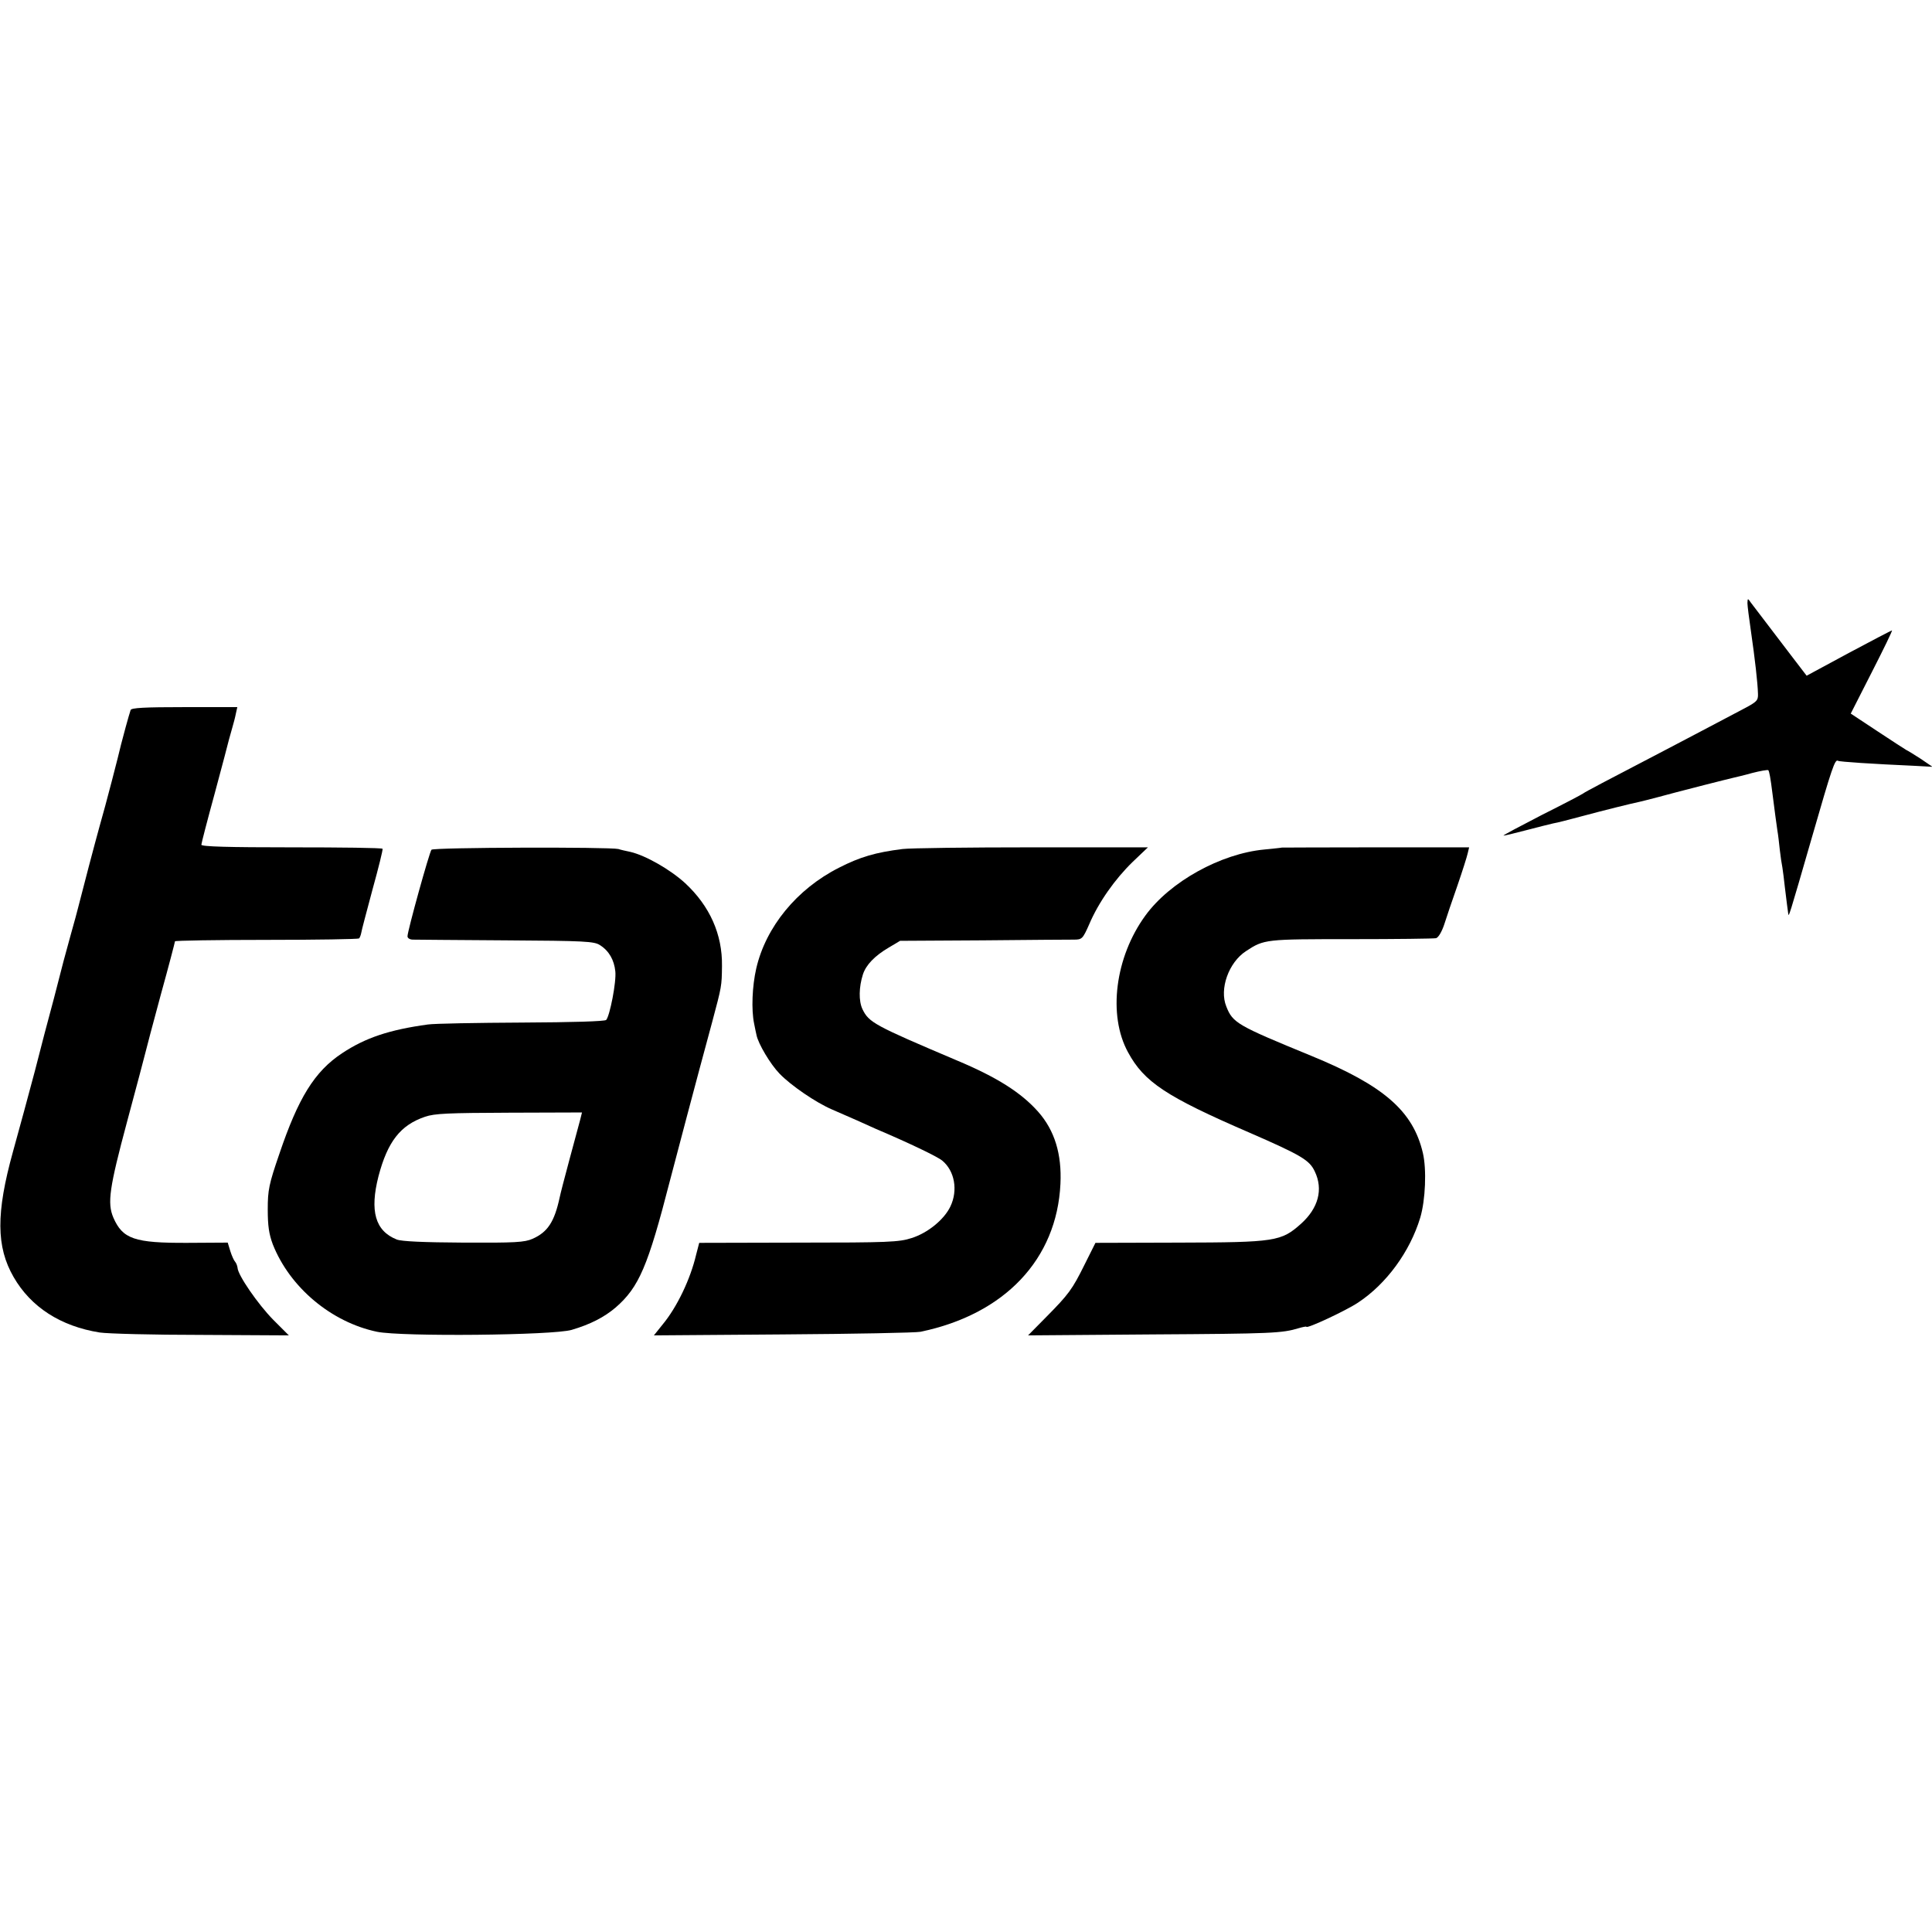
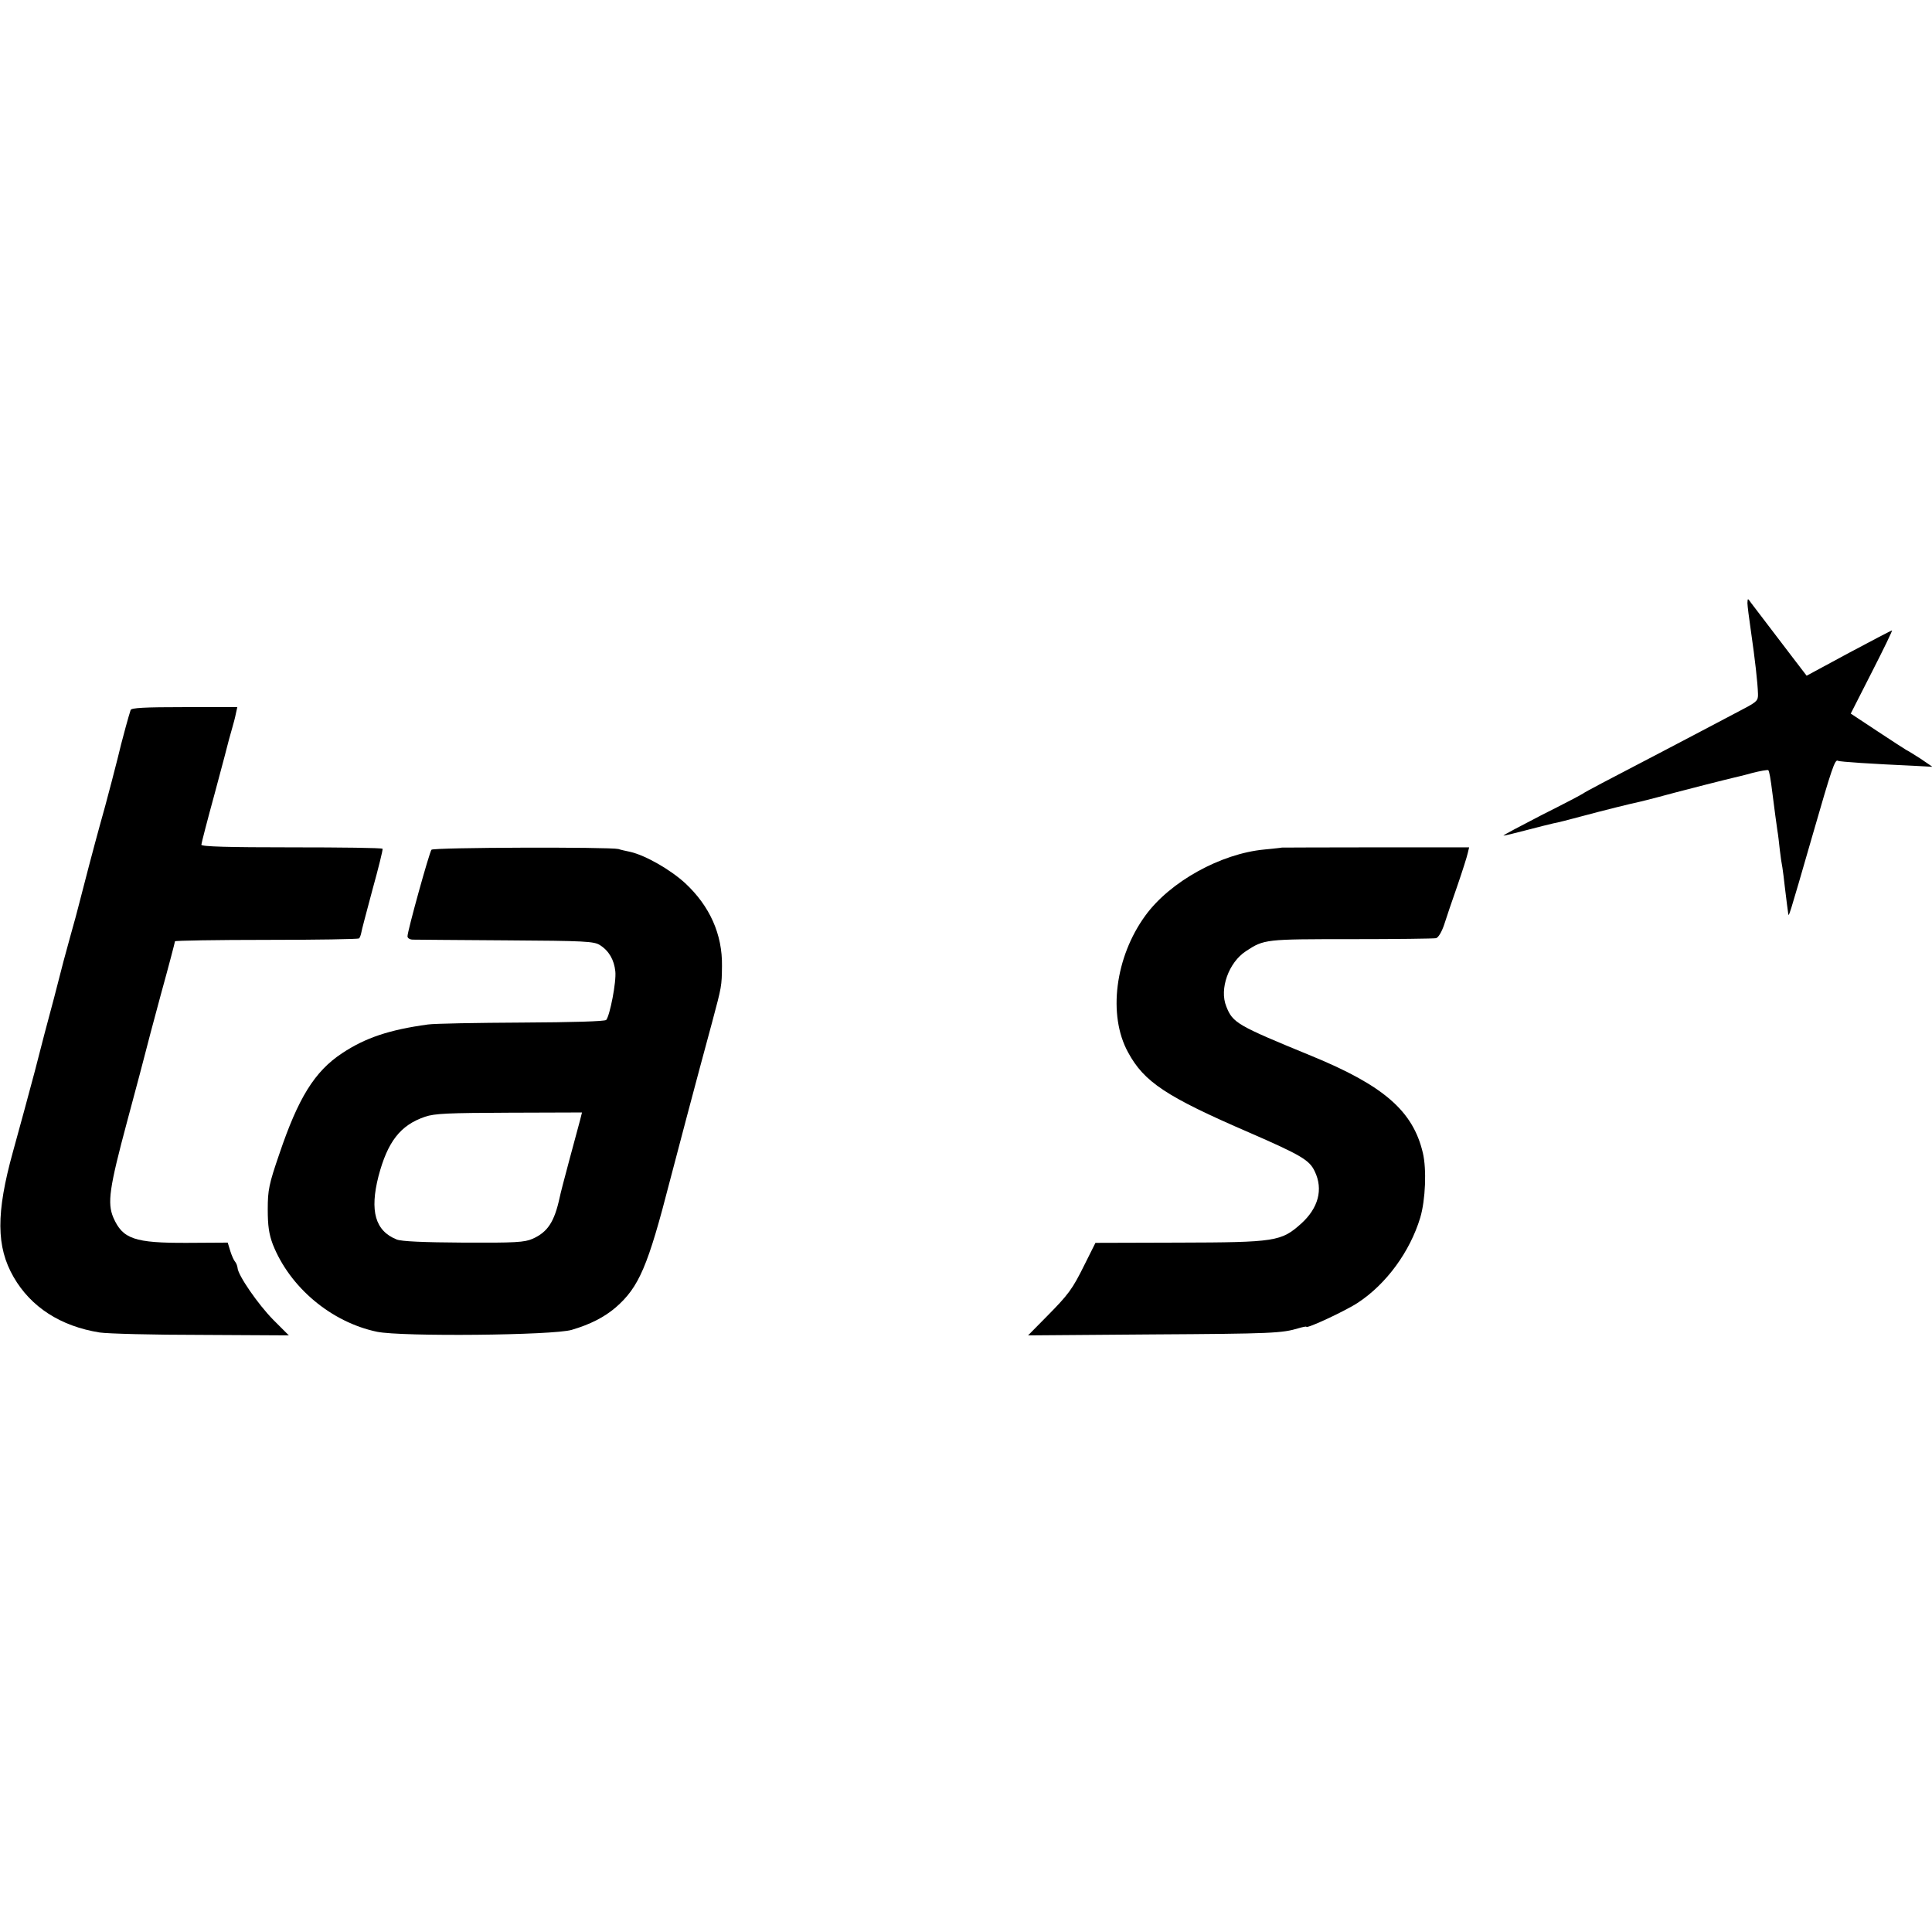
<svg xmlns="http://www.w3.org/2000/svg" version="1.0" width="806pt" height="806pt" viewBox="0 0 806 806" preserveAspectRatio="xMidYMid meet">
  <g transform="translate(0,806) scale(0.1,-0.1)" fill="#000000" stroke="none">
    <path d="M7290 5544 c0 -11 7 -65 15 -120 16 -110 28 -214 29 -259 1 -27 -5 -33 -56 -60 -133 -70 -229 -121 -323 -170 -263 -137 -341 -178 -350 -185 -5 -4 -83 -45 -173 -90 -89 -46 -161 -84 -160 -86 2 -1 44 9 93 22 50 13 101 26 115 29 14 2 68 16 120 30 89 24 206 53 240 60 8 2 42 10 75 19 33 9 67 18 75 20 8 2 62 16 120 31 58 15 112 28 120 30 8 2 44 10 79 20 35 9 65 14 68 12 4 -5 9 -29 18 -102 9 -71 15 -116 20 -150 3 -16 7 -52 10 -80 3 -27 8 -61 11 -75 2 -14 7 -50 10 -80 8 -65 11 -90 14 -110 2 -19 1 -23 100 320 83 288 95 324 108 316 6 -4 142 -13 321 -21 l73 -4 -50 34 c-28 18 -54 34 -59 36 -4 2 -58 37 -120 78 l-112 74 88 173 c49 96 87 174 84 174 -2 0 -83 -42 -180 -94 l-176 -95 -59 77 c-127 166 -158 208 -173 227 -14 20 -14 20 -15 -1z" />
    <path d="M545 5098 c-7 -20 -35 -123 -40 -144 -9 -40 -64 -253 -89 -339 -20 -72 -68 -254 -91 -345 -2 -8 -15 -58 -30 -110 -14 -52 -28 -102 -30 -110 -2 -8 -20 -78 -40 -155 -21 -77 -57 -214 -80 -305 -24 -91 -65 -241 -91 -335 -71 -256 -70 -397 3 -523 72 -125 196 -205 359 -231 33 -5 223 -10 424 -10 l365 -2 -65 65 c-64 65 -148 187 -149 217 -1 8 -5 19 -10 25 -5 5 -14 25 -20 44 l-11 36 -168 -1 c-221 -1 -270 16 -309 105 -26 61 -17 124 57 400 39 146 74 276 77 290 3 14 32 122 64 241 33 119 59 219 59 222 0 3 172 6 381 6 210 0 384 3 387 6 3 3 7 13 9 23 1 9 23 91 47 181 25 90 44 167 42 170 -3 4 -173 6 -380 6 -262 0 -376 3 -376 11 0 5 25 102 56 215 30 112 57 213 59 223 3 10 9 33 14 50 5 17 12 43 15 59 l6 27 -220 0 c-168 0 -222 -3 -225 -12z" />
    <path d="M1800 4515 c-9 -11 -100 -339 -100 -361 0 -8 10 -14 23 -14 12 0 186 -2 387 -3 330 -2 369 -4 393 -20 38 -24 59 -62 64 -109 5 -44 -23 -186 -38 -203 -6 -6 -141 -10 -352 -11 -188 -1 -364 -4 -392 -8 -160 -22 -260 -55 -358 -120 -115 -76 -183 -187 -262 -421 -43 -125 -48 -150 -48 -230 0 -69 5 -103 21 -146 71 -180 244 -325 435 -365 103 -21 735 -15 812 8 78 23 136 53 183 93 98 85 135 172 227 530 22 84 108 411 176 661 40 150 40 149 41 234 2 132 -51 250 -153 345 -62 57 -165 116 -229 131 -19 4 -42 9 -50 12 -36 9 -772 7 -780 -3z m620 -1128 c-5 -18 -25 -93 -45 -167 -20 -74 -38 -144 -40 -155 -22 -102 -50 -145 -113 -173 -34 -15 -72 -17 -288 -16 -168 1 -259 5 -279 13 -90 36 -113 119 -76 264 38 144 91 213 194 248 40 14 99 16 351 17 l304 1 -8 -32z" />
-     <path d="M3765 4518 c-112 -14 -177 -33 -265 -78 -176 -89 -305 -247 -345 -420 -17 -74 -21 -172 -9 -230 4 -19 8 -41 10 -48 7 -36 58 -122 96 -161 47 -49 152 -121 220 -150 24 -10 70 -31 103 -45 33 -15 69 -31 80 -36 132 -56 256 -115 276 -132 52 -43 66 -124 34 -191 -26 -55 -95 -111 -162 -132 -52 -17 -99 -19 -472 -19 l-414 -1 -13 -50 c-24 -102 -80 -219 -140 -291 l-36 -45 538 4 c297 2 555 7 574 11 352 73 569 303 584 617 6 124 -24 223 -93 301 -71 80 -172 144 -339 214 -344 146 -367 158 -394 214 -16 34 -15 92 2 145 13 40 50 78 108 112 l47 28 345 2 c190 2 361 3 380 3 34 0 37 3 64 64 39 92 108 189 181 260 l64 61 -482 0 c-266 0 -510 -3 -542 -7z" />
-     <path d="M5347 4524 c-1 -1 -33 -4 -72 -8 -182 -17 -394 -134 -497 -276 -126 -173 -157 -415 -72 -570 67 -124 159 -185 506 -335 218 -95 251 -115 273 -162 36 -75 15 -153 -57 -218 -83 -74 -106 -78 -511 -79 l-347 -1 -45 -90 c-52 -105 -66 -124 -163 -222 l-73 -74 518 4 c502 3 541 5 611 26 17 5 32 8 32 6 0 -10 167 68 216 101 118 78 216 212 259 354 22 74 27 202 11 270 -41 175 -163 281 -465 405 -309 127 -328 137 -355 206 -30 73 10 184 82 231 76 50 81 50 439 50 186 0 345 2 354 4 10 3 24 27 34 57 9 29 34 102 55 162 21 61 40 121 43 135 l6 25 -390 0 c-215 0 -391 -1 -392 -1z" />
+     <path d="M5347 4524 c-1 -1 -33 -4 -72 -8 -182 -17 -394 -134 -497 -276 -126 -173 -157 -415 -72 -570 67 -124 159 -185 506 -335 218 -95 251 -115 273 -162 36 -75 15 -153 -57 -218 -83 -74 -106 -78 -511 -79 l-347 -1 -45 -90 c-52 -105 -66 -124 -163 -222 l-73 -74 518 4 c502 3 541 5 611 26 17 5 32 8 32 6 0 -10 167 68 216 101 118 78 216 212 259 354 22 74 27 202 11 270 -41 175 -163 281 -465 405 -309 127 -328 137 -355 206 -30 73 10 184 82 231 76 50 81 50 439 50 186 0 345 2 354 4 10 3 24 27 34 57 9 29 34 102 55 162 21 61 40 121 43 135 l6 25 -390 0 c-215 0 -391 -1 -392 -1" />
  </g>
</svg>